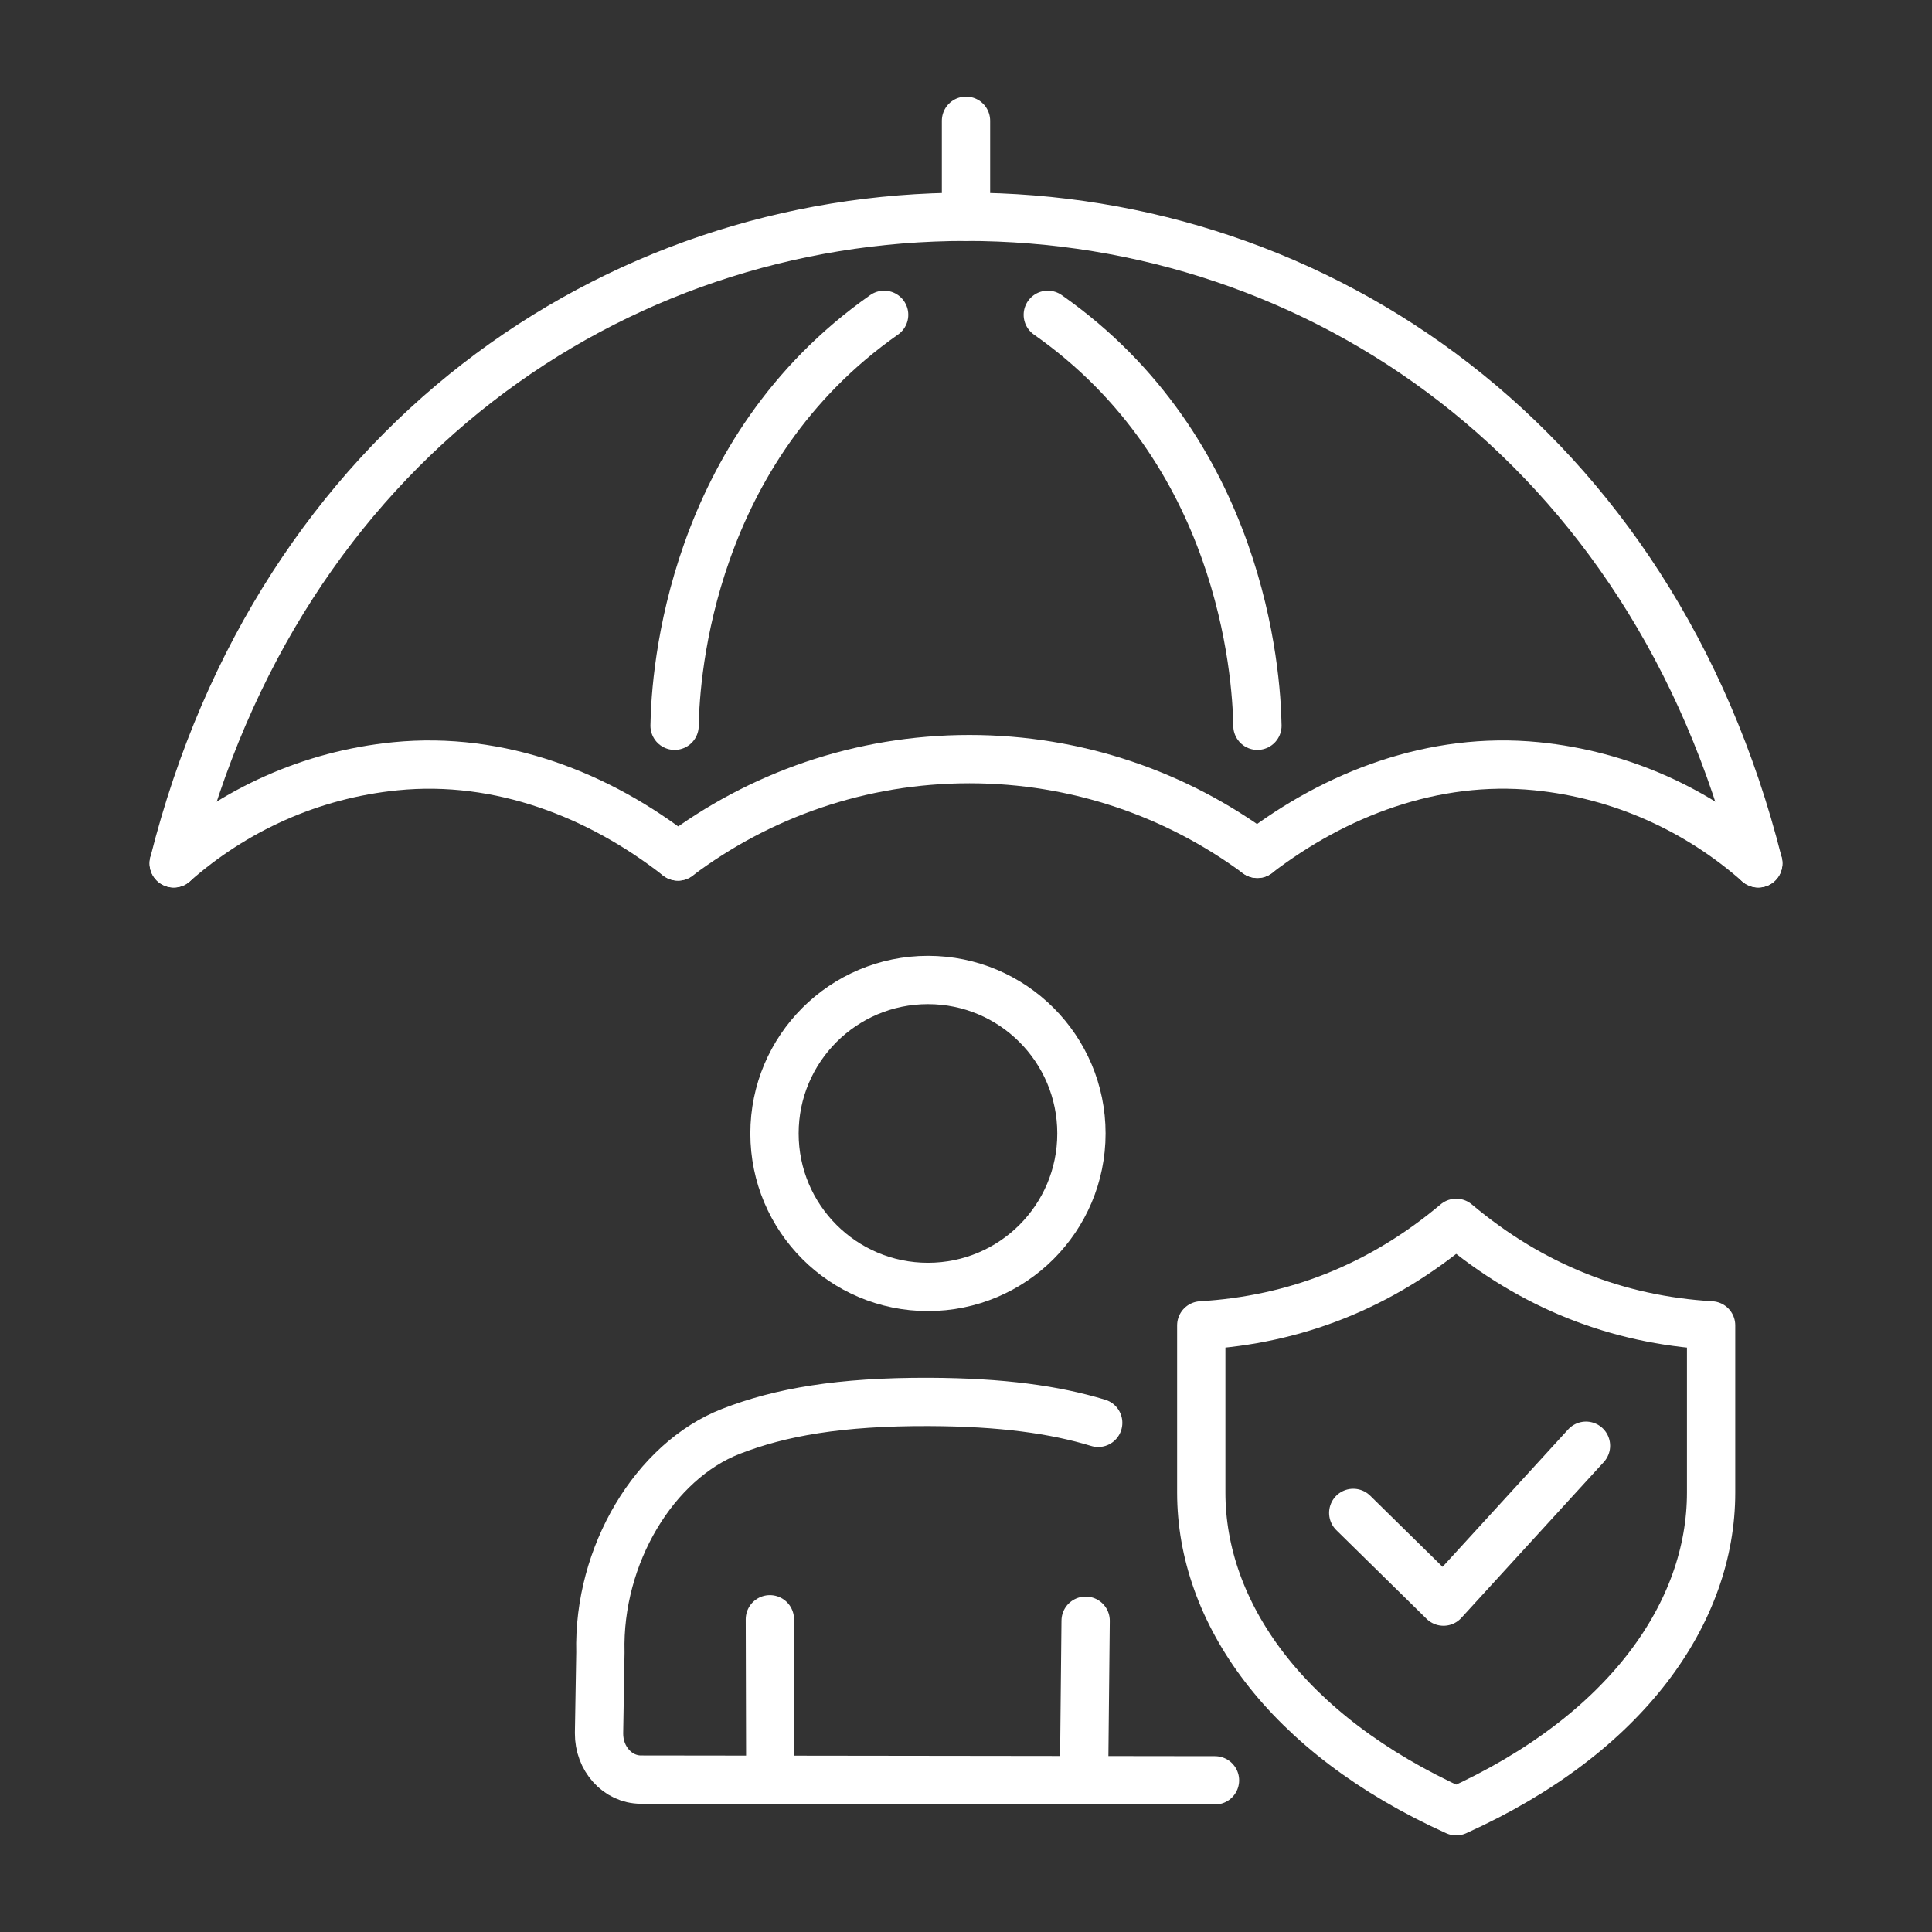
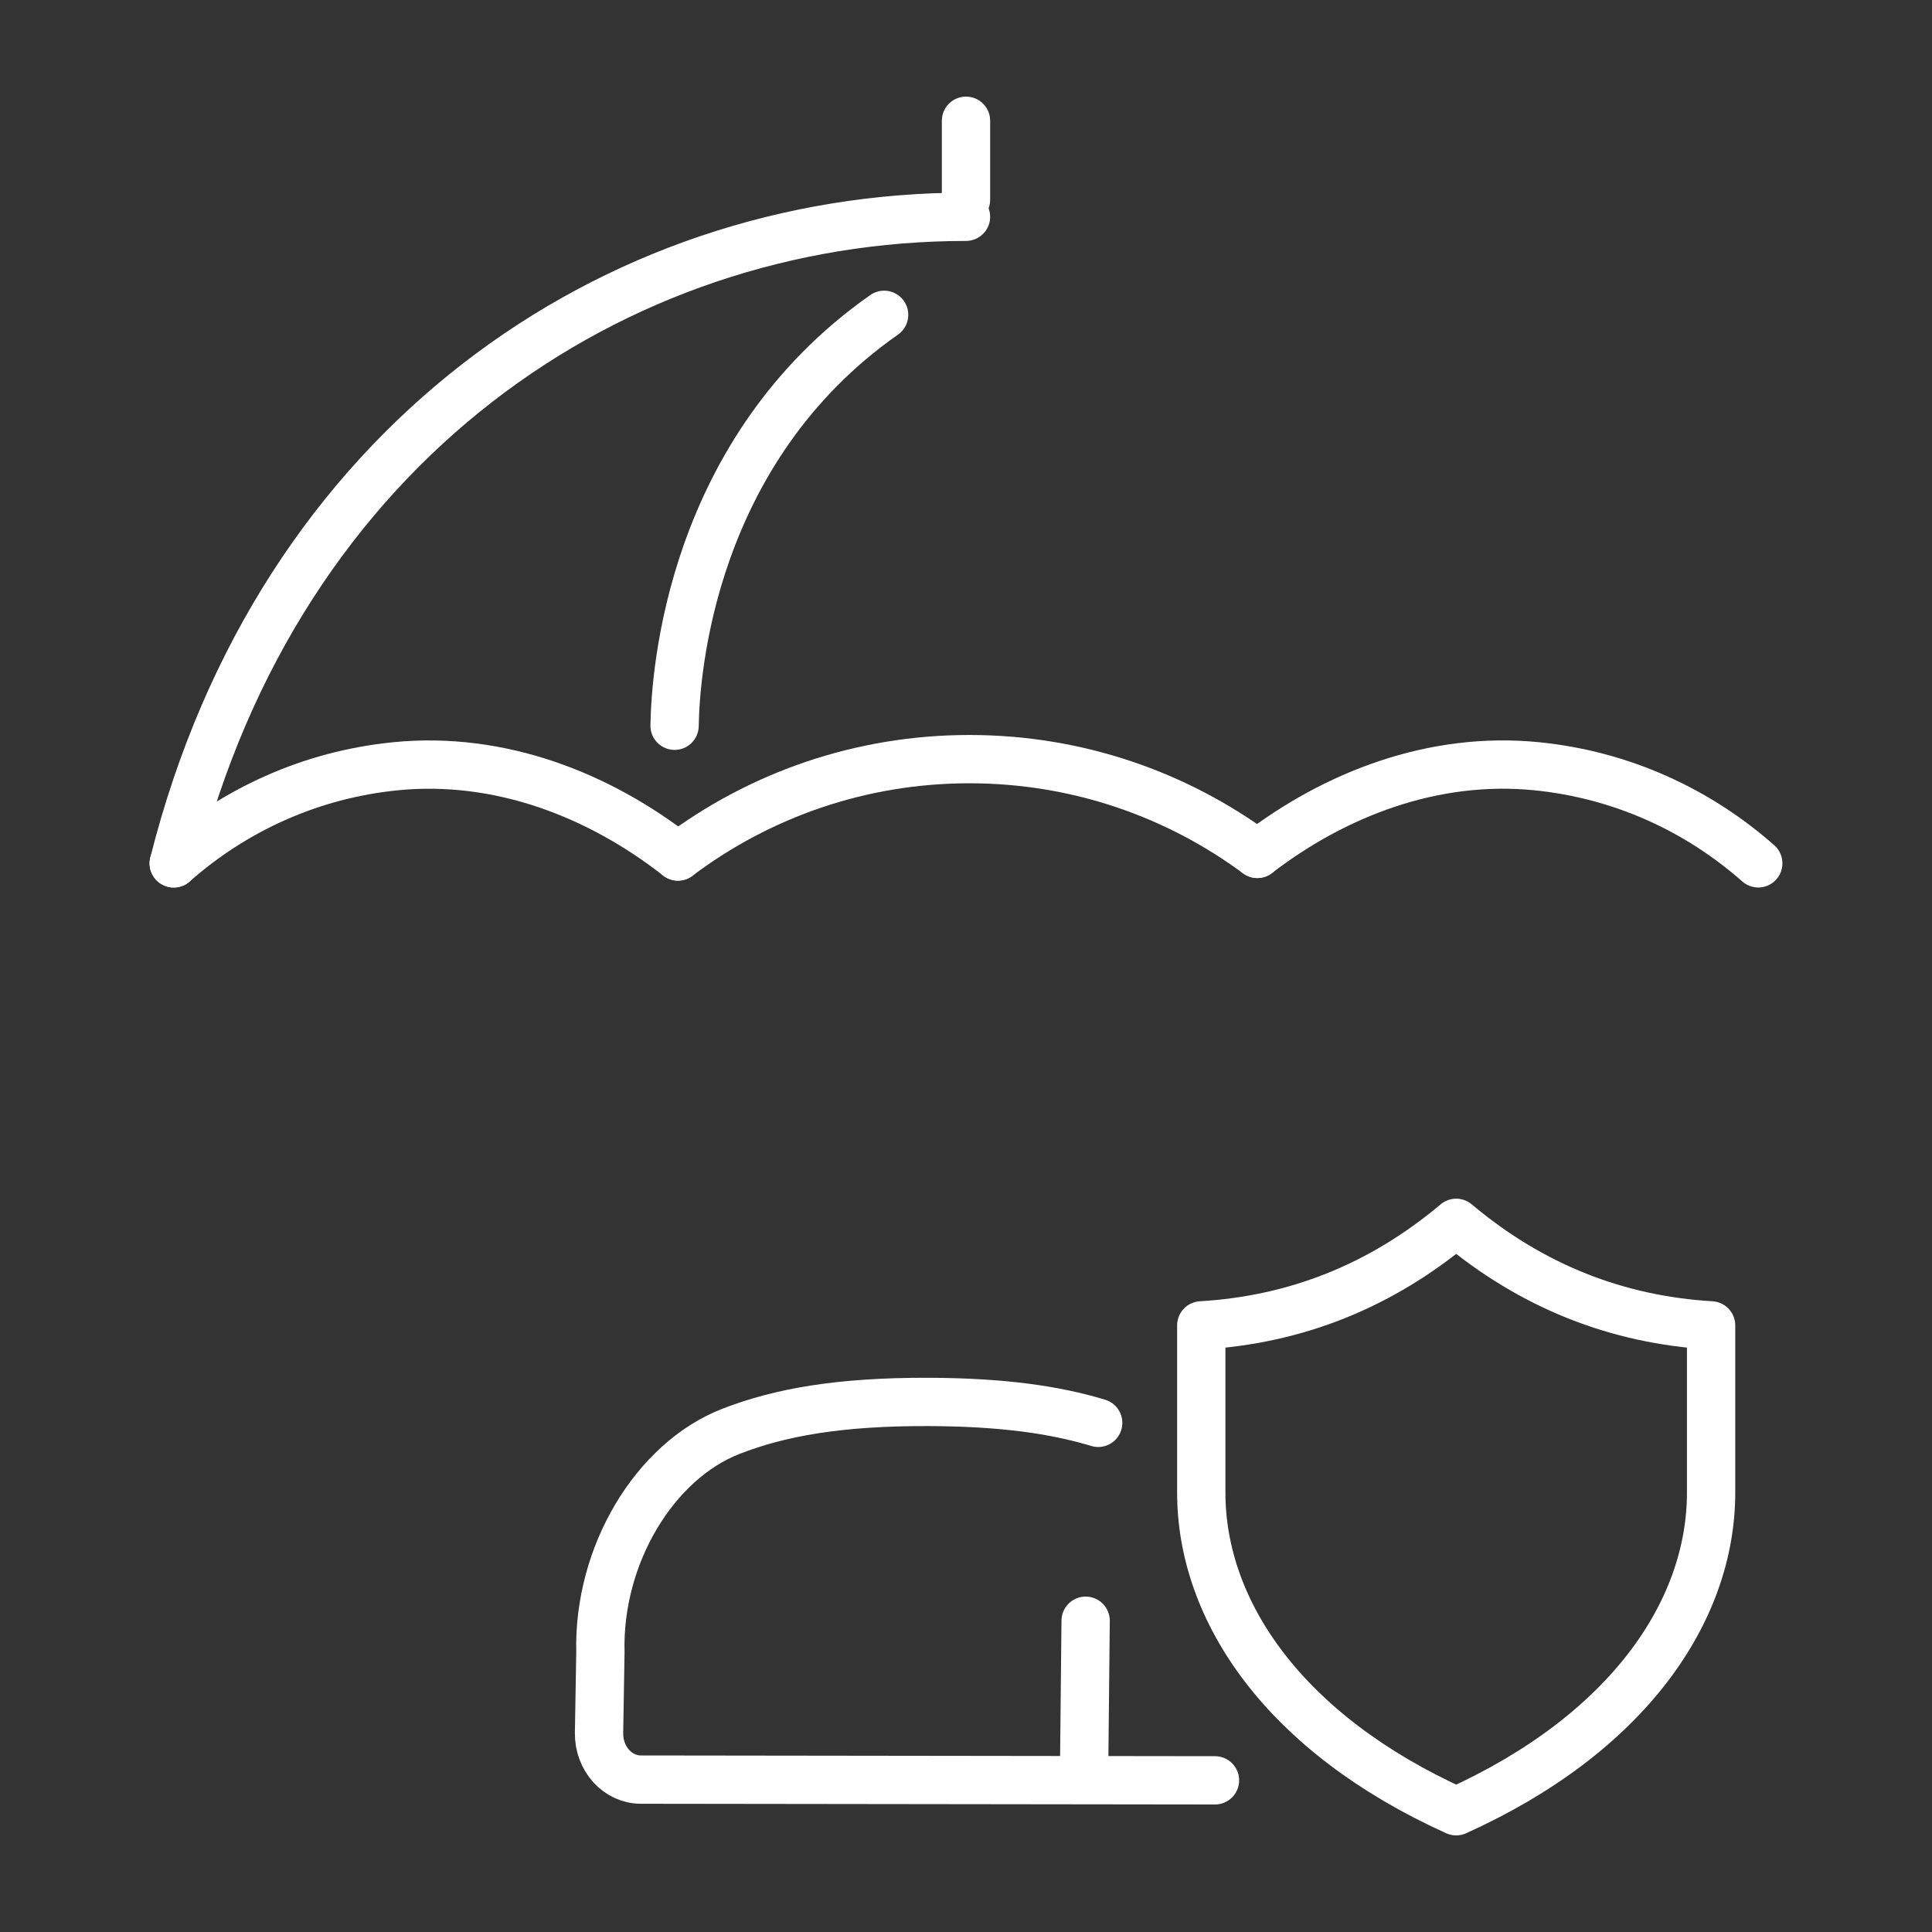
<svg xmlns="http://www.w3.org/2000/svg" version="1.1" id="Calque_1" x="0px" y="0px" width="80px" height="80px" viewBox="0 0 80 80" enable-background="new 0 0 80 80" xml:space="preserve">
  <rect x="0" y="0" width="80" height="80" fill="#333333" stroke="none" />
  <g>
    <path fill="none" stroke="#FFFFFF" stroke-width="2" stroke-linecap="round" stroke-linejoin="round" stroke-miterlimit="10" d="   M60.298,75c7.099-3.206,10.555-8.271,10.555-13.193s0-6.926,0-6.926c-3.87-0.23-7.403-1.596-10.555-4.246   c-3.152,2.65-6.686,4.016-10.556,4.246c0,0,0,2.003,0,6.926S53.199,71.794,60.298,75" />
-     <polyline fill="none" stroke="#FFFFFF" stroke-width="2" stroke-linecap="round" stroke-linejoin="round" stroke-miterlimit="10" points="   56.035,62.646 59.772,66.319 65.672,59.865  " />
    <g>
      <g>
-         <path fill="none" stroke="#FFFFFF" stroke-width="2" stroke-linecap="round" stroke-linejoin="round" stroke-miterlimit="10" d="     M72.806,35.75C68.439,18.399,54.59,8.977,40,8.977" />
        <path fill="none" stroke="#FFFFFF" stroke-width="2" stroke-linecap="round" stroke-linejoin="round" stroke-miterlimit="10" d="     M7.194,35.75C11.56,18.399,25.409,8.977,40,8.977" />
        <line fill="none" stroke="#FFFFFF" stroke-width="2" stroke-linecap="round" stroke-linejoin="round" stroke-miterlimit="10" x1="40" y1="8.269" x2="40" y2="5" />
        <path fill="none" stroke="#FFFFFF" stroke-width="2" stroke-linecap="round" stroke-linejoin="round" stroke-miterlimit="10" d="     M52.064,35.356c3.227-2.478,7.288-4.052,11.562-3.628c3.522,0.352,6.679,1.814,9.18,4.021" />
        <path fill="none" stroke="#FFFFFF" stroke-width="2" stroke-linecap="round" stroke-linejoin="round" stroke-miterlimit="10" d="     M28.072,35.465c-3.247-2.542-7.365-4.167-11.697-3.736c-3.525,0.352-6.682,1.814-9.181,4.021" />
        <path fill="none" stroke="#FFFFFF" stroke-width="2" stroke-linecap="round" stroke-linejoin="round" stroke-miterlimit="10" d="     M28.072,35.465c3.359-2.53,7.539-4.031,12.068-4.031c4.465,0,8.591,1.458,11.924,3.924" />
-         <path fill="none" stroke="#FFFFFF" stroke-width="2" stroke-linecap="round" stroke-linejoin="round" stroke-miterlimit="10" d="     M52.067,30.052c-0.035-2.21-0.673-11.403-8.68-17.016" />
        <path fill="none" stroke="#FFFFFF" stroke-width="2" stroke-linecap="round" stroke-linejoin="round" stroke-miterlimit="10" d="     M27.933,30.052c0.034-2.21,0.672-11.403,8.677-17.016" />
      </g>
    </g>
    <g>
      <path fill="none" stroke="#FFFFFF" stroke-width="2" stroke-linecap="round" stroke-linejoin="round" stroke-miterlimit="10" d="    M50.31,73.72L26.536,73.69c-0.964-0.003-1.741-0.865-1.731-1.923l0.056-3.342c-0.104-4.039,2.252-7.932,5.408-9.157    c2.036-0.792,4.505-1.231,8.203-1.217c3.006,0.011,5.197,0.318,7.002,0.866" />
-       <line fill="none" stroke="#FFFFFF" stroke-width="2" stroke-linecap="round" stroke-linejoin="round" stroke-miterlimit="10" x1="31.896" y1="73.562" x2="31.879" y2="67.051" />
      <line fill="none" stroke="#FFFFFF" stroke-width="2" stroke-linecap="round" stroke-linejoin="round" stroke-miterlimit="10" x1="44.954" y1="67.111" x2="44.888" y2="73.56" />
-       <circle fill="none" stroke="#FFFFFF" stroke-width="2" stroke-linecap="round" stroke-linejoin="round" stroke-miterlimit="10" cx="38.425" cy="46.934" r="6.355" />
    </g>
  </g>
</svg>